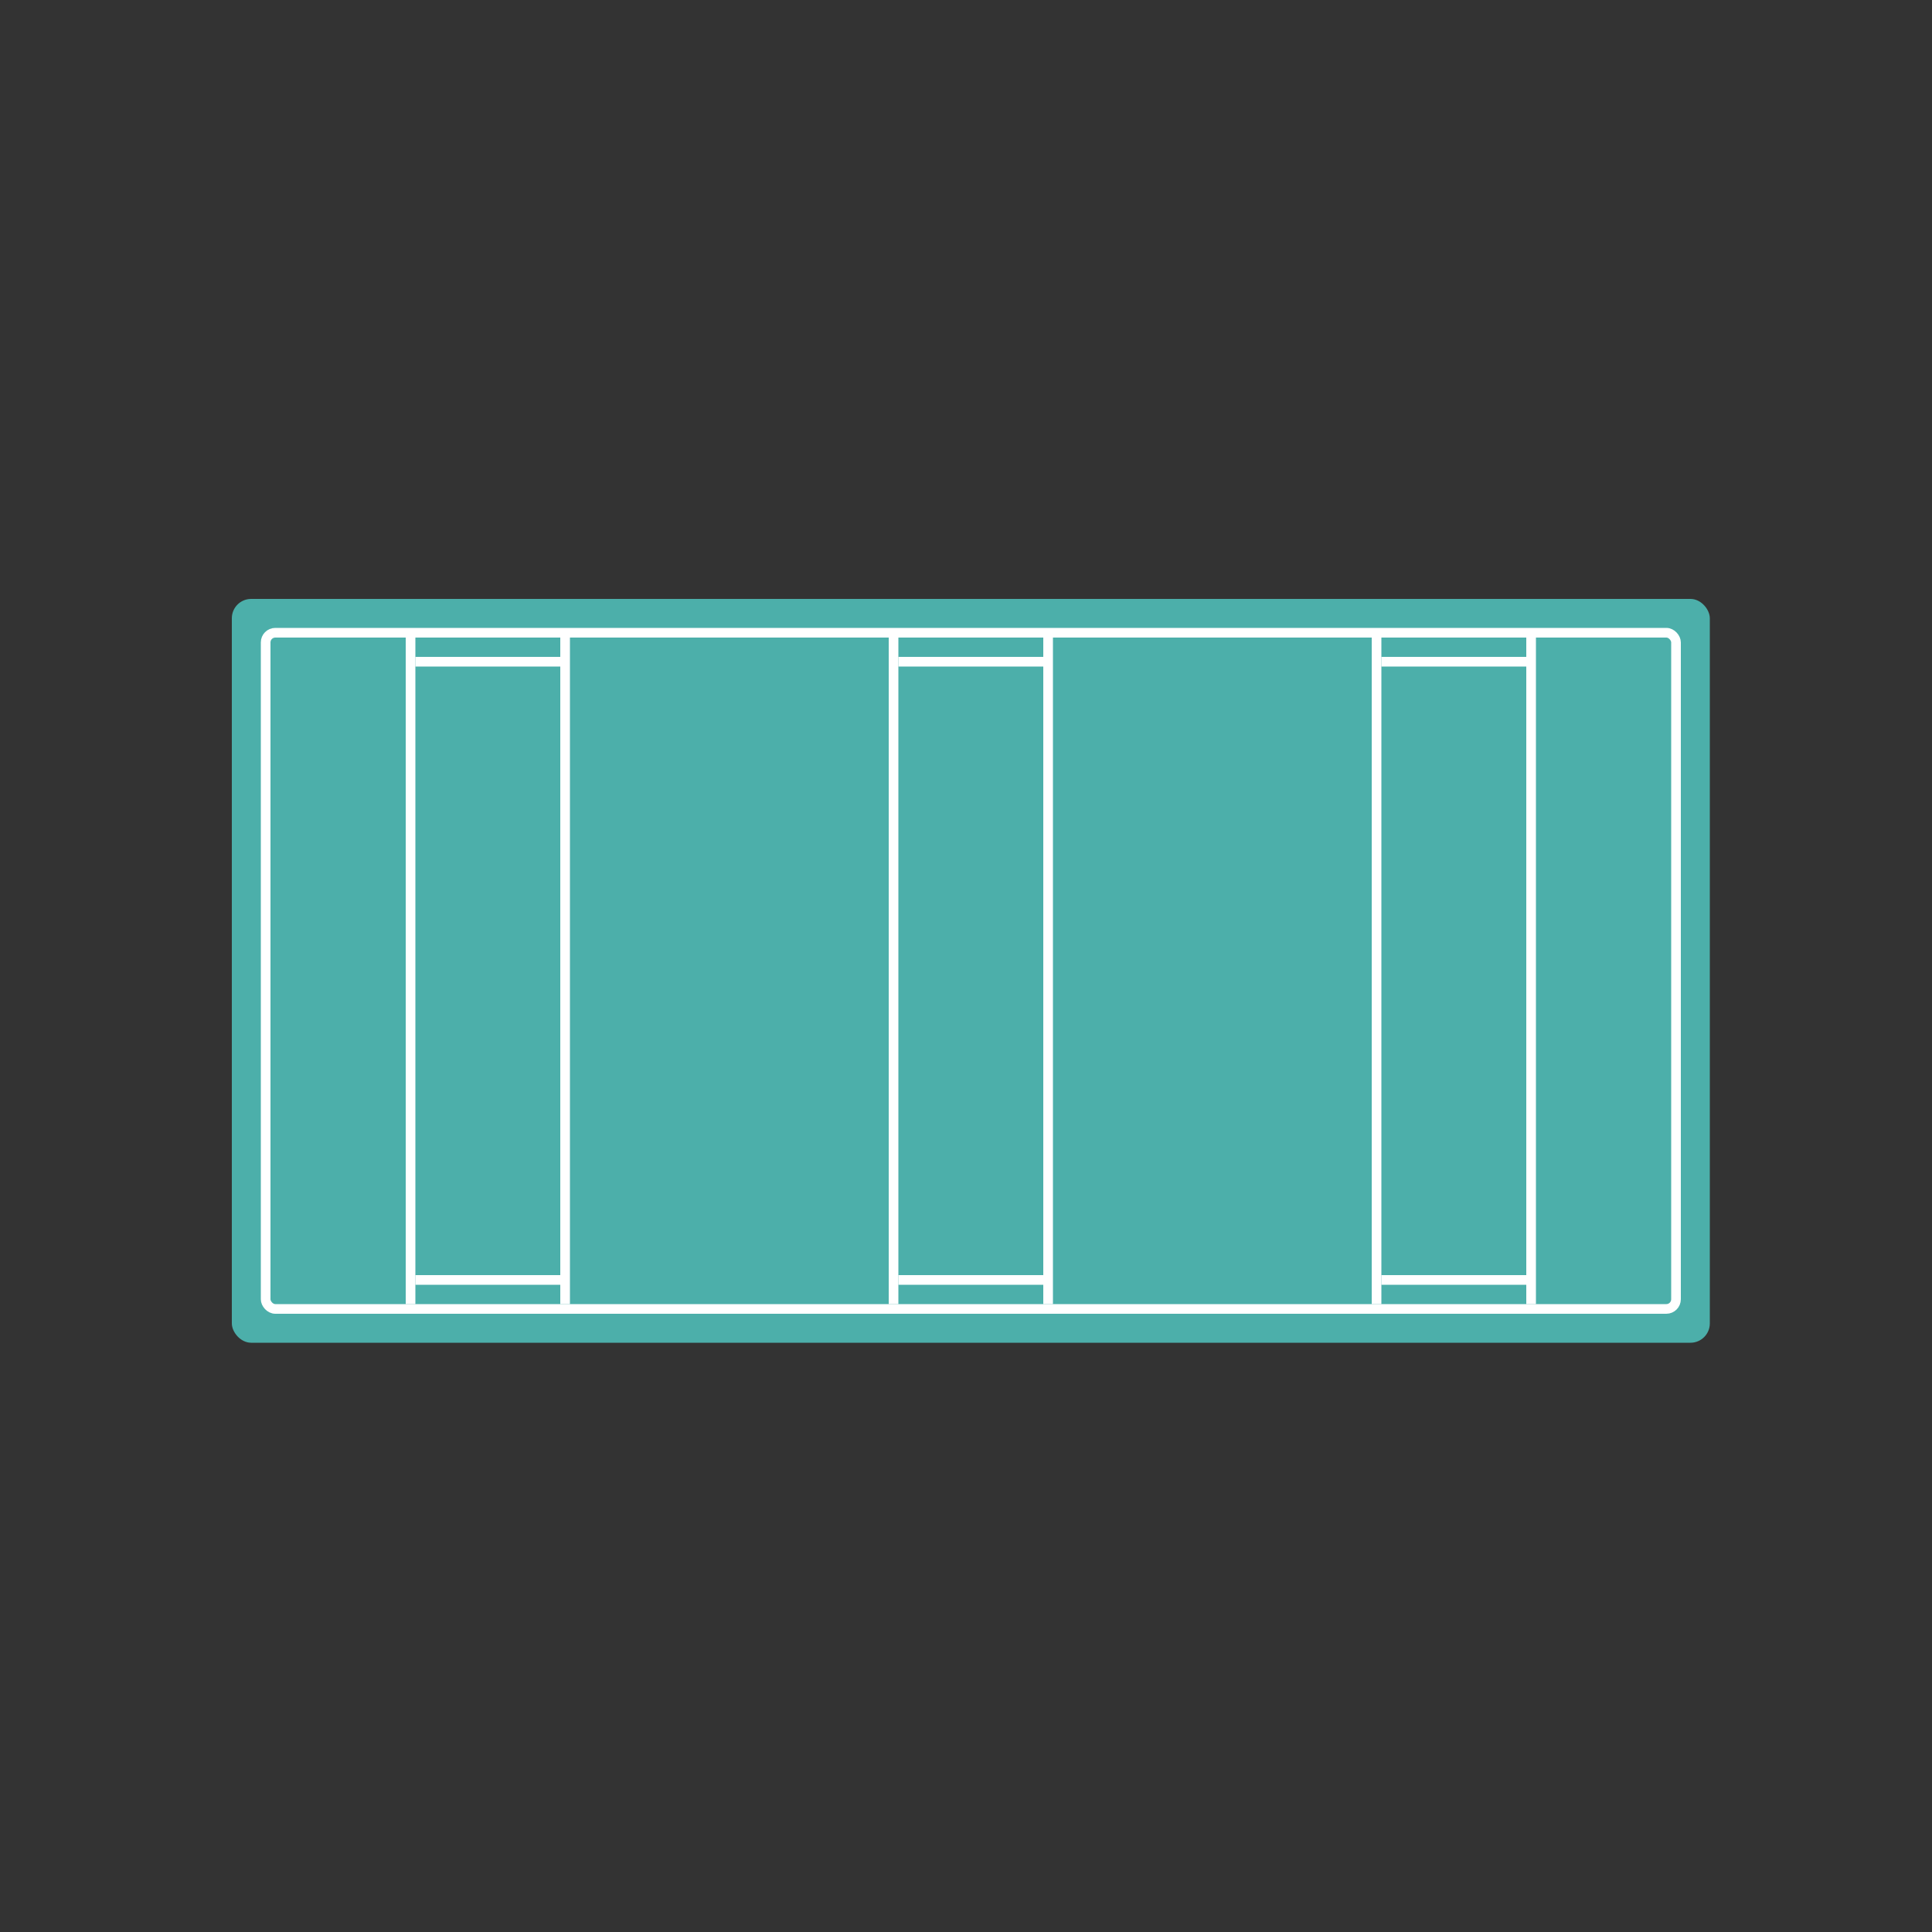
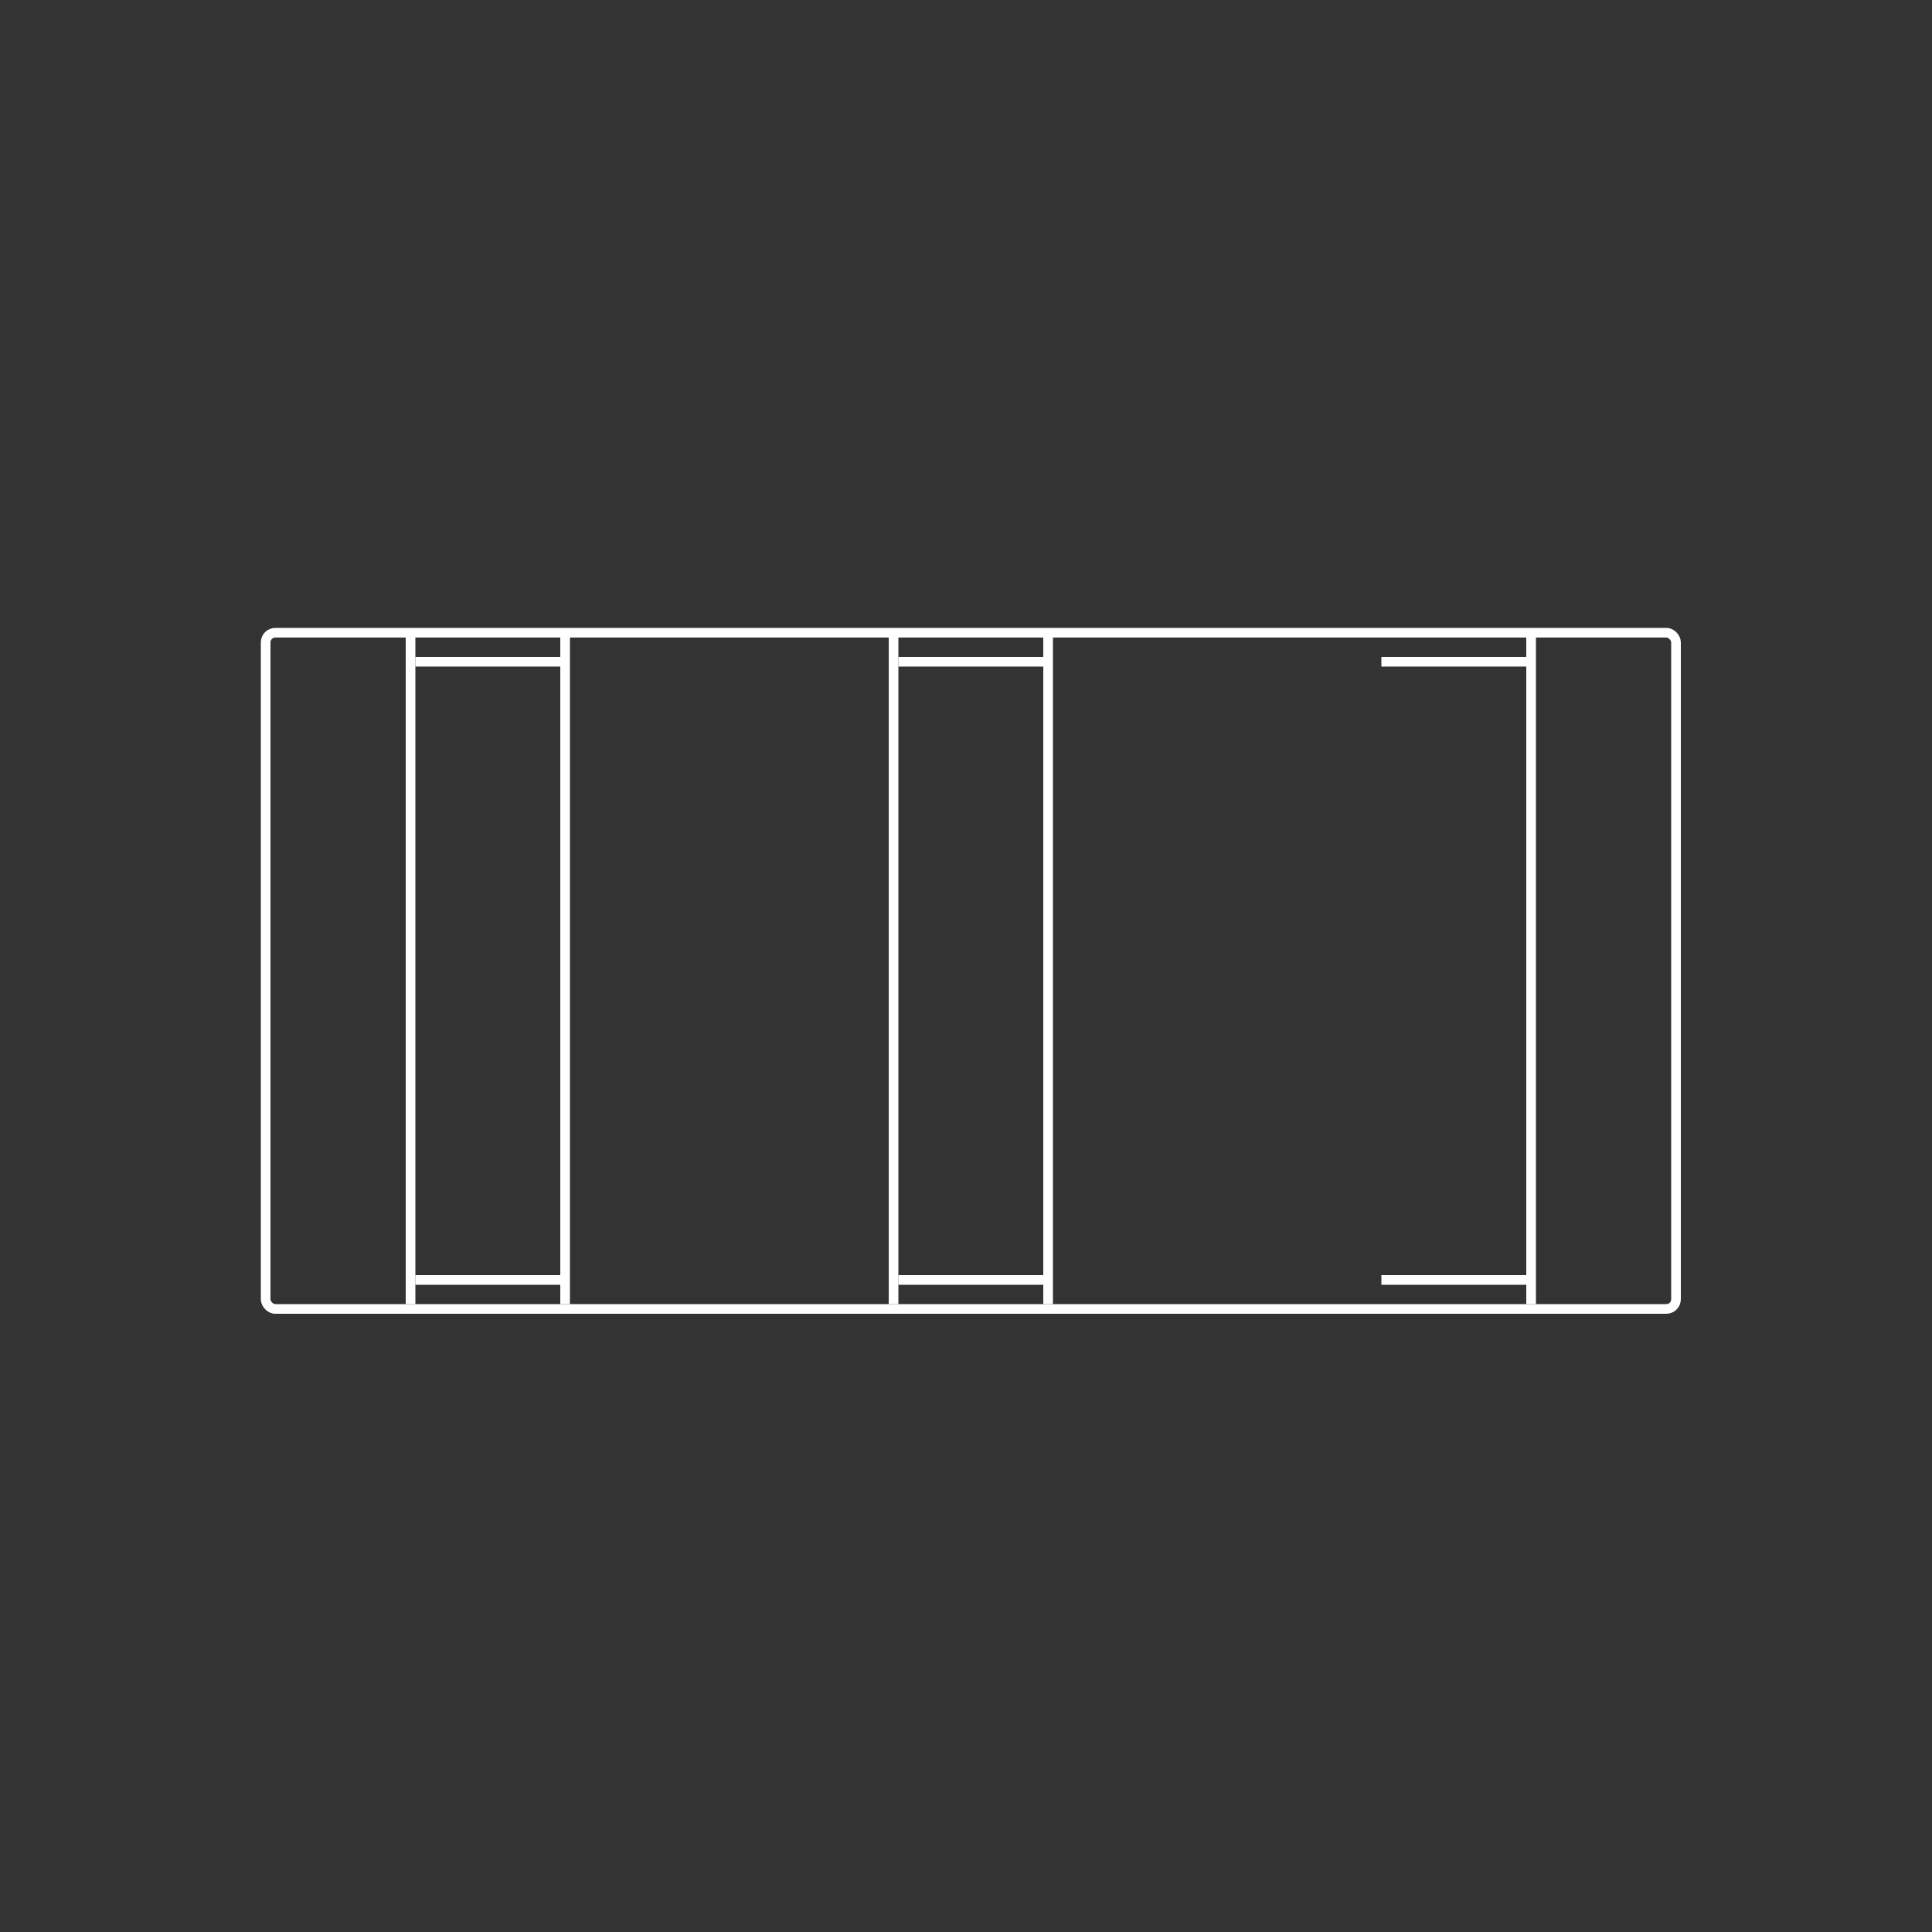
<svg xmlns="http://www.w3.org/2000/svg" width="200px" height="200px" viewBox="0 0 200 200" version="1.1">
  <rect x="0" y="0" width="200" height="200" fill="#333333" stroke="none" />
  <title>Product Icon/Home/Hangcsillapitok</title>
  <desc>Created with Sketch.</desc>
  <defs />
  <g id="Product-Icon/Home/Hangcsillapitok" stroke="none" stroke-width="1" fill="none" fill-rule="evenodd">
-     <rect id="Combined-Shape" fill="#4CAFAA" x="24" y="62" width="153" height="77" rx="2" />
    <rect id="Rectangle-10" stroke="#FFFFFF" x="27.5" y="65.5" width="146" height="70" rx="1" />
    <rect id="Rectangle-22" fill="#FFFFFF" x="42" y="66" width="1" height="69" />
    <rect id="Rectangle-22" fill="#FFFFFF" x="43" y="68" width="15" height="1" />
    <rect id="Rectangle-22-Copy-5" fill="#FFFFFF" x="43" y="132" width="15" height="1" />
    <rect id="Rectangle-22-Copy-3" fill="#FFFFFF" x="93" y="68" width="15" height="1" />
    <rect id="Rectangle-22-Copy-6" fill="#FFFFFF" x="93" y="132" width="15" height="1" />
    <rect id="Rectangle-22-Copy-4" fill="#FFFFFF" x="143" y="68" width="15" height="1" />
    <rect id="Rectangle-22-Copy-7" fill="#FFFFFF" x="143" y="132" width="15" height="1" />
    <g id="Group-2" transform="translate(108, 66)" fill="#FFFFFF">
      <rect id="Rectangle-22-Copy-2" x="0" y="0" width="1" height="69" />
-       <rect id="Rectangle-22-Copy-2" x="34" y="0" width="1" height="69" />
    </g>
    <g id="Group-2" transform="translate(58, 66)" fill="#FFFFFF">
      <rect id="Rectangle-22-Copy-2" x="0" y="0" width="1" height="69" />
      <rect id="Rectangle-22-Copy-2" x="34" y="0" width="1" height="69" />
    </g>
    <rect id="Rectangle-22-Copy" fill="#FFFFFF" x="158" y="66" width="1" height="69" />
  </g>
</svg>